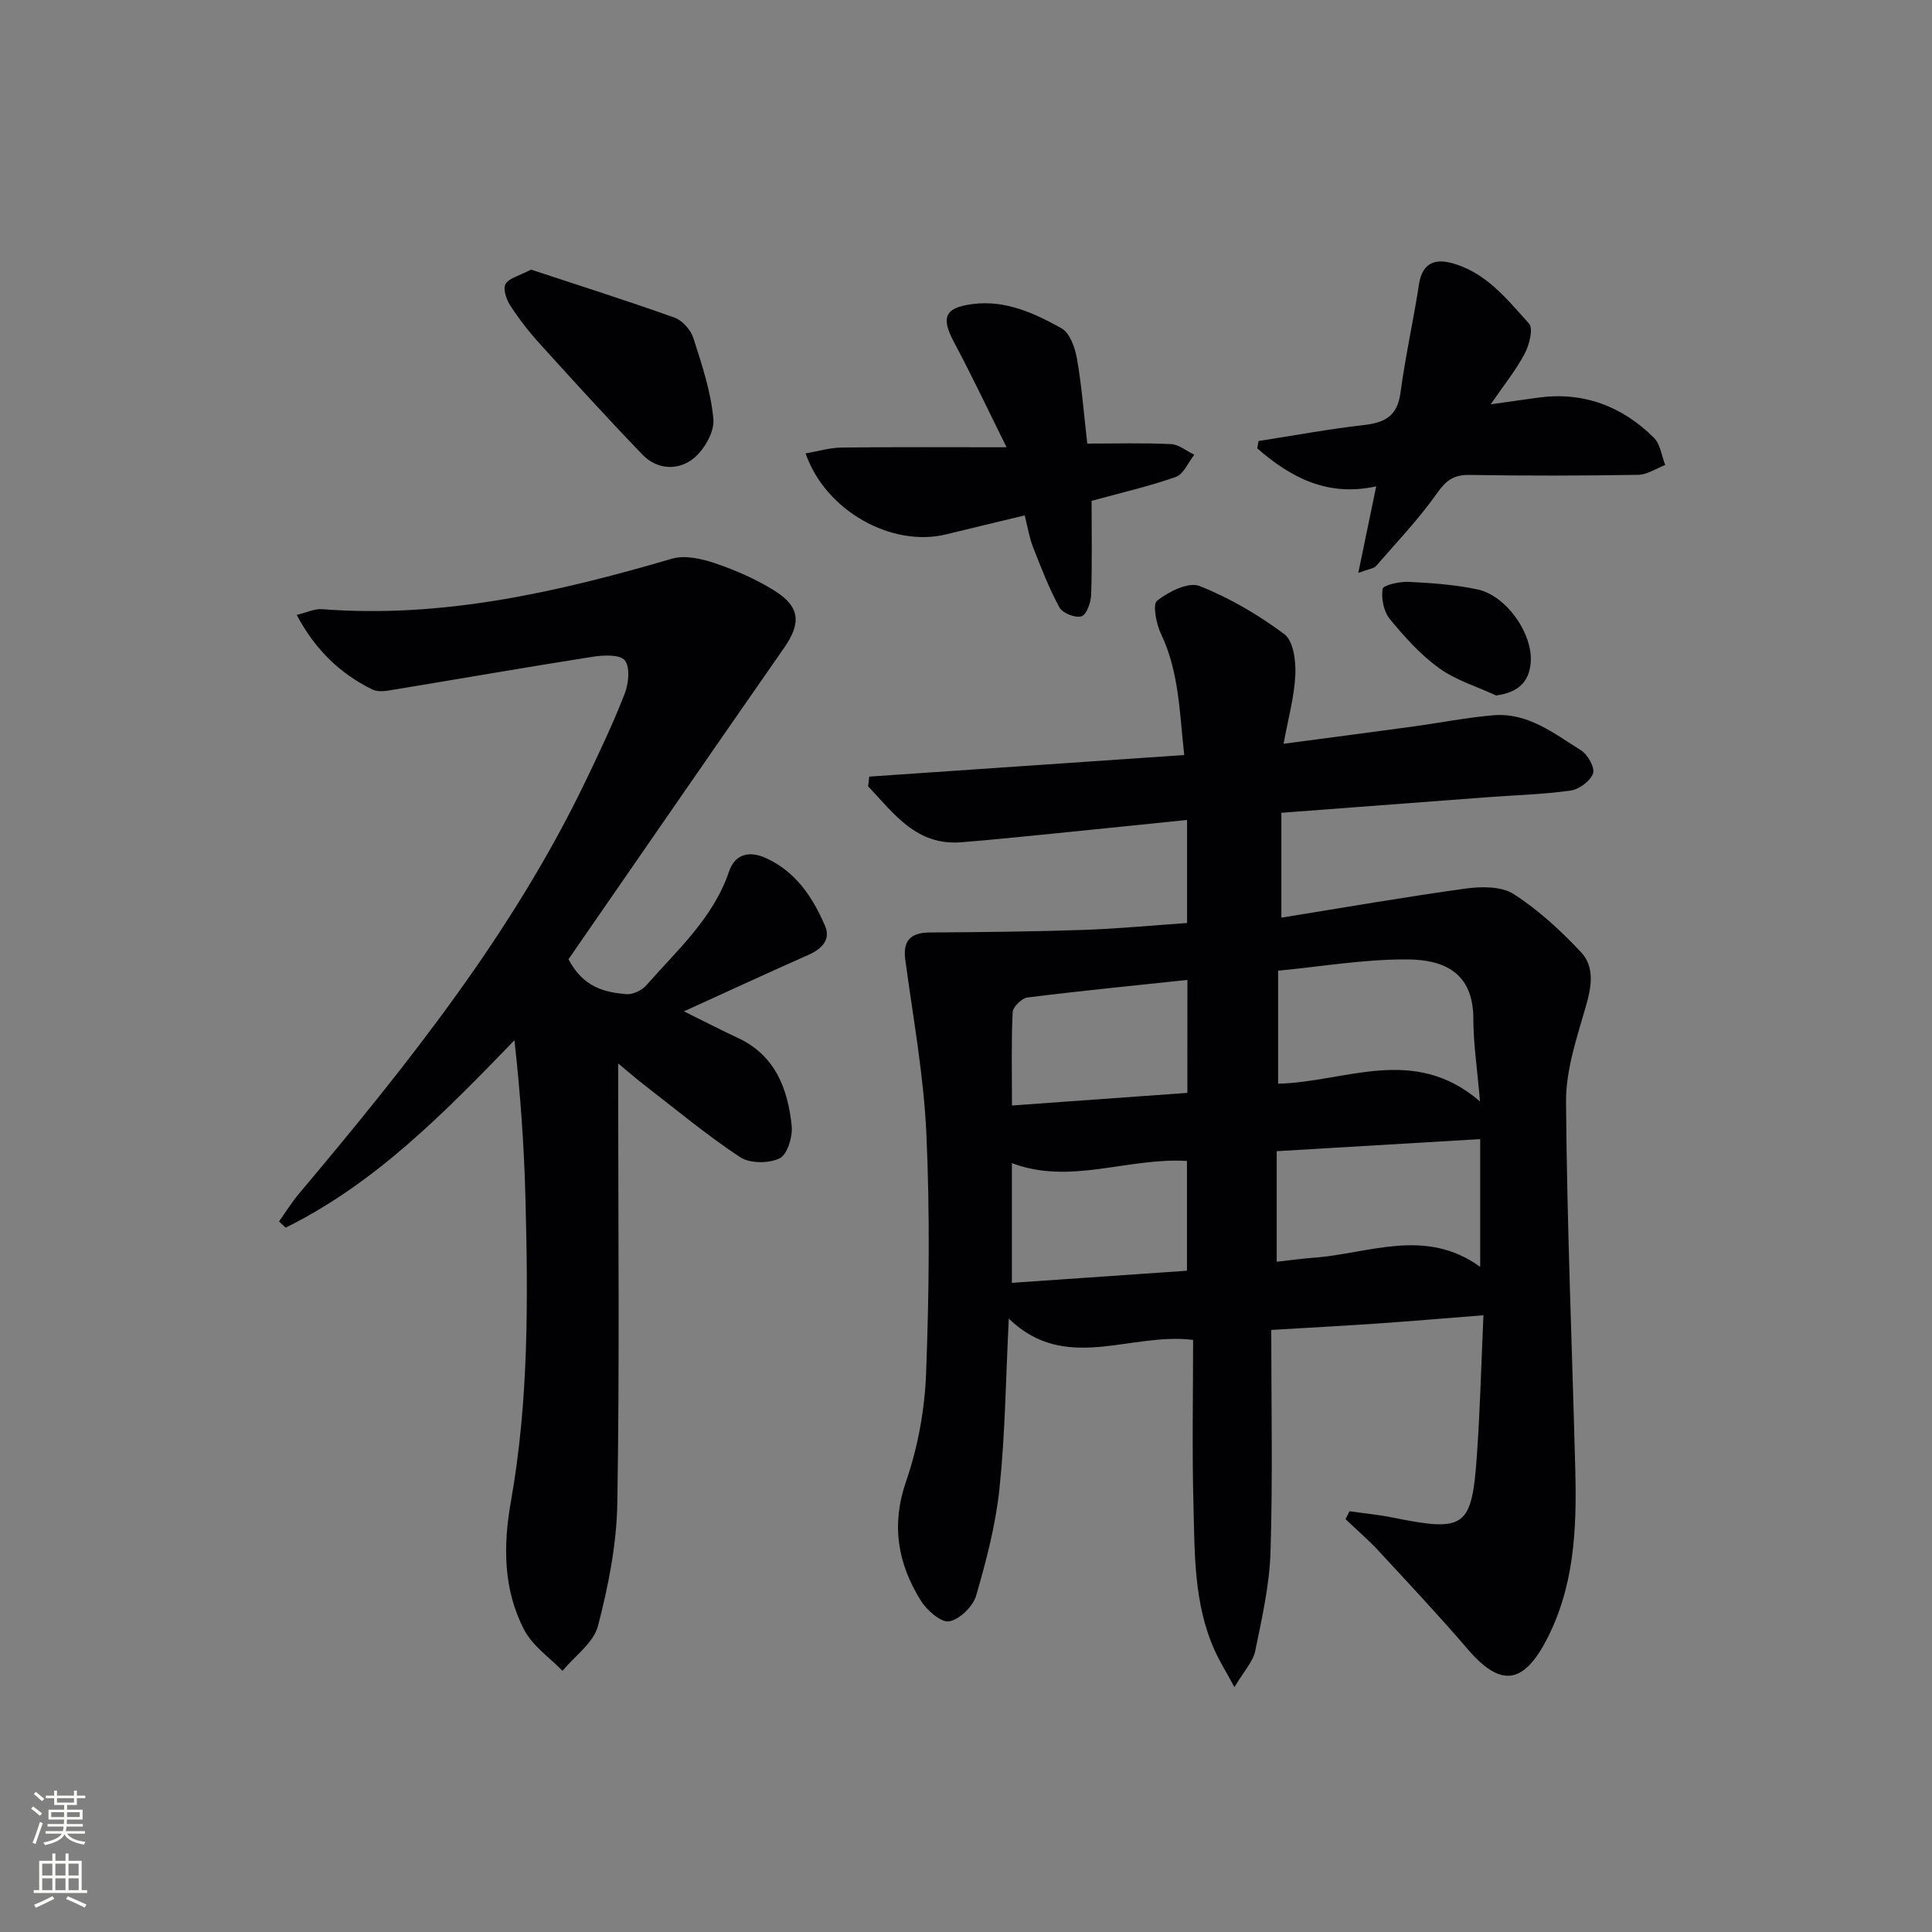
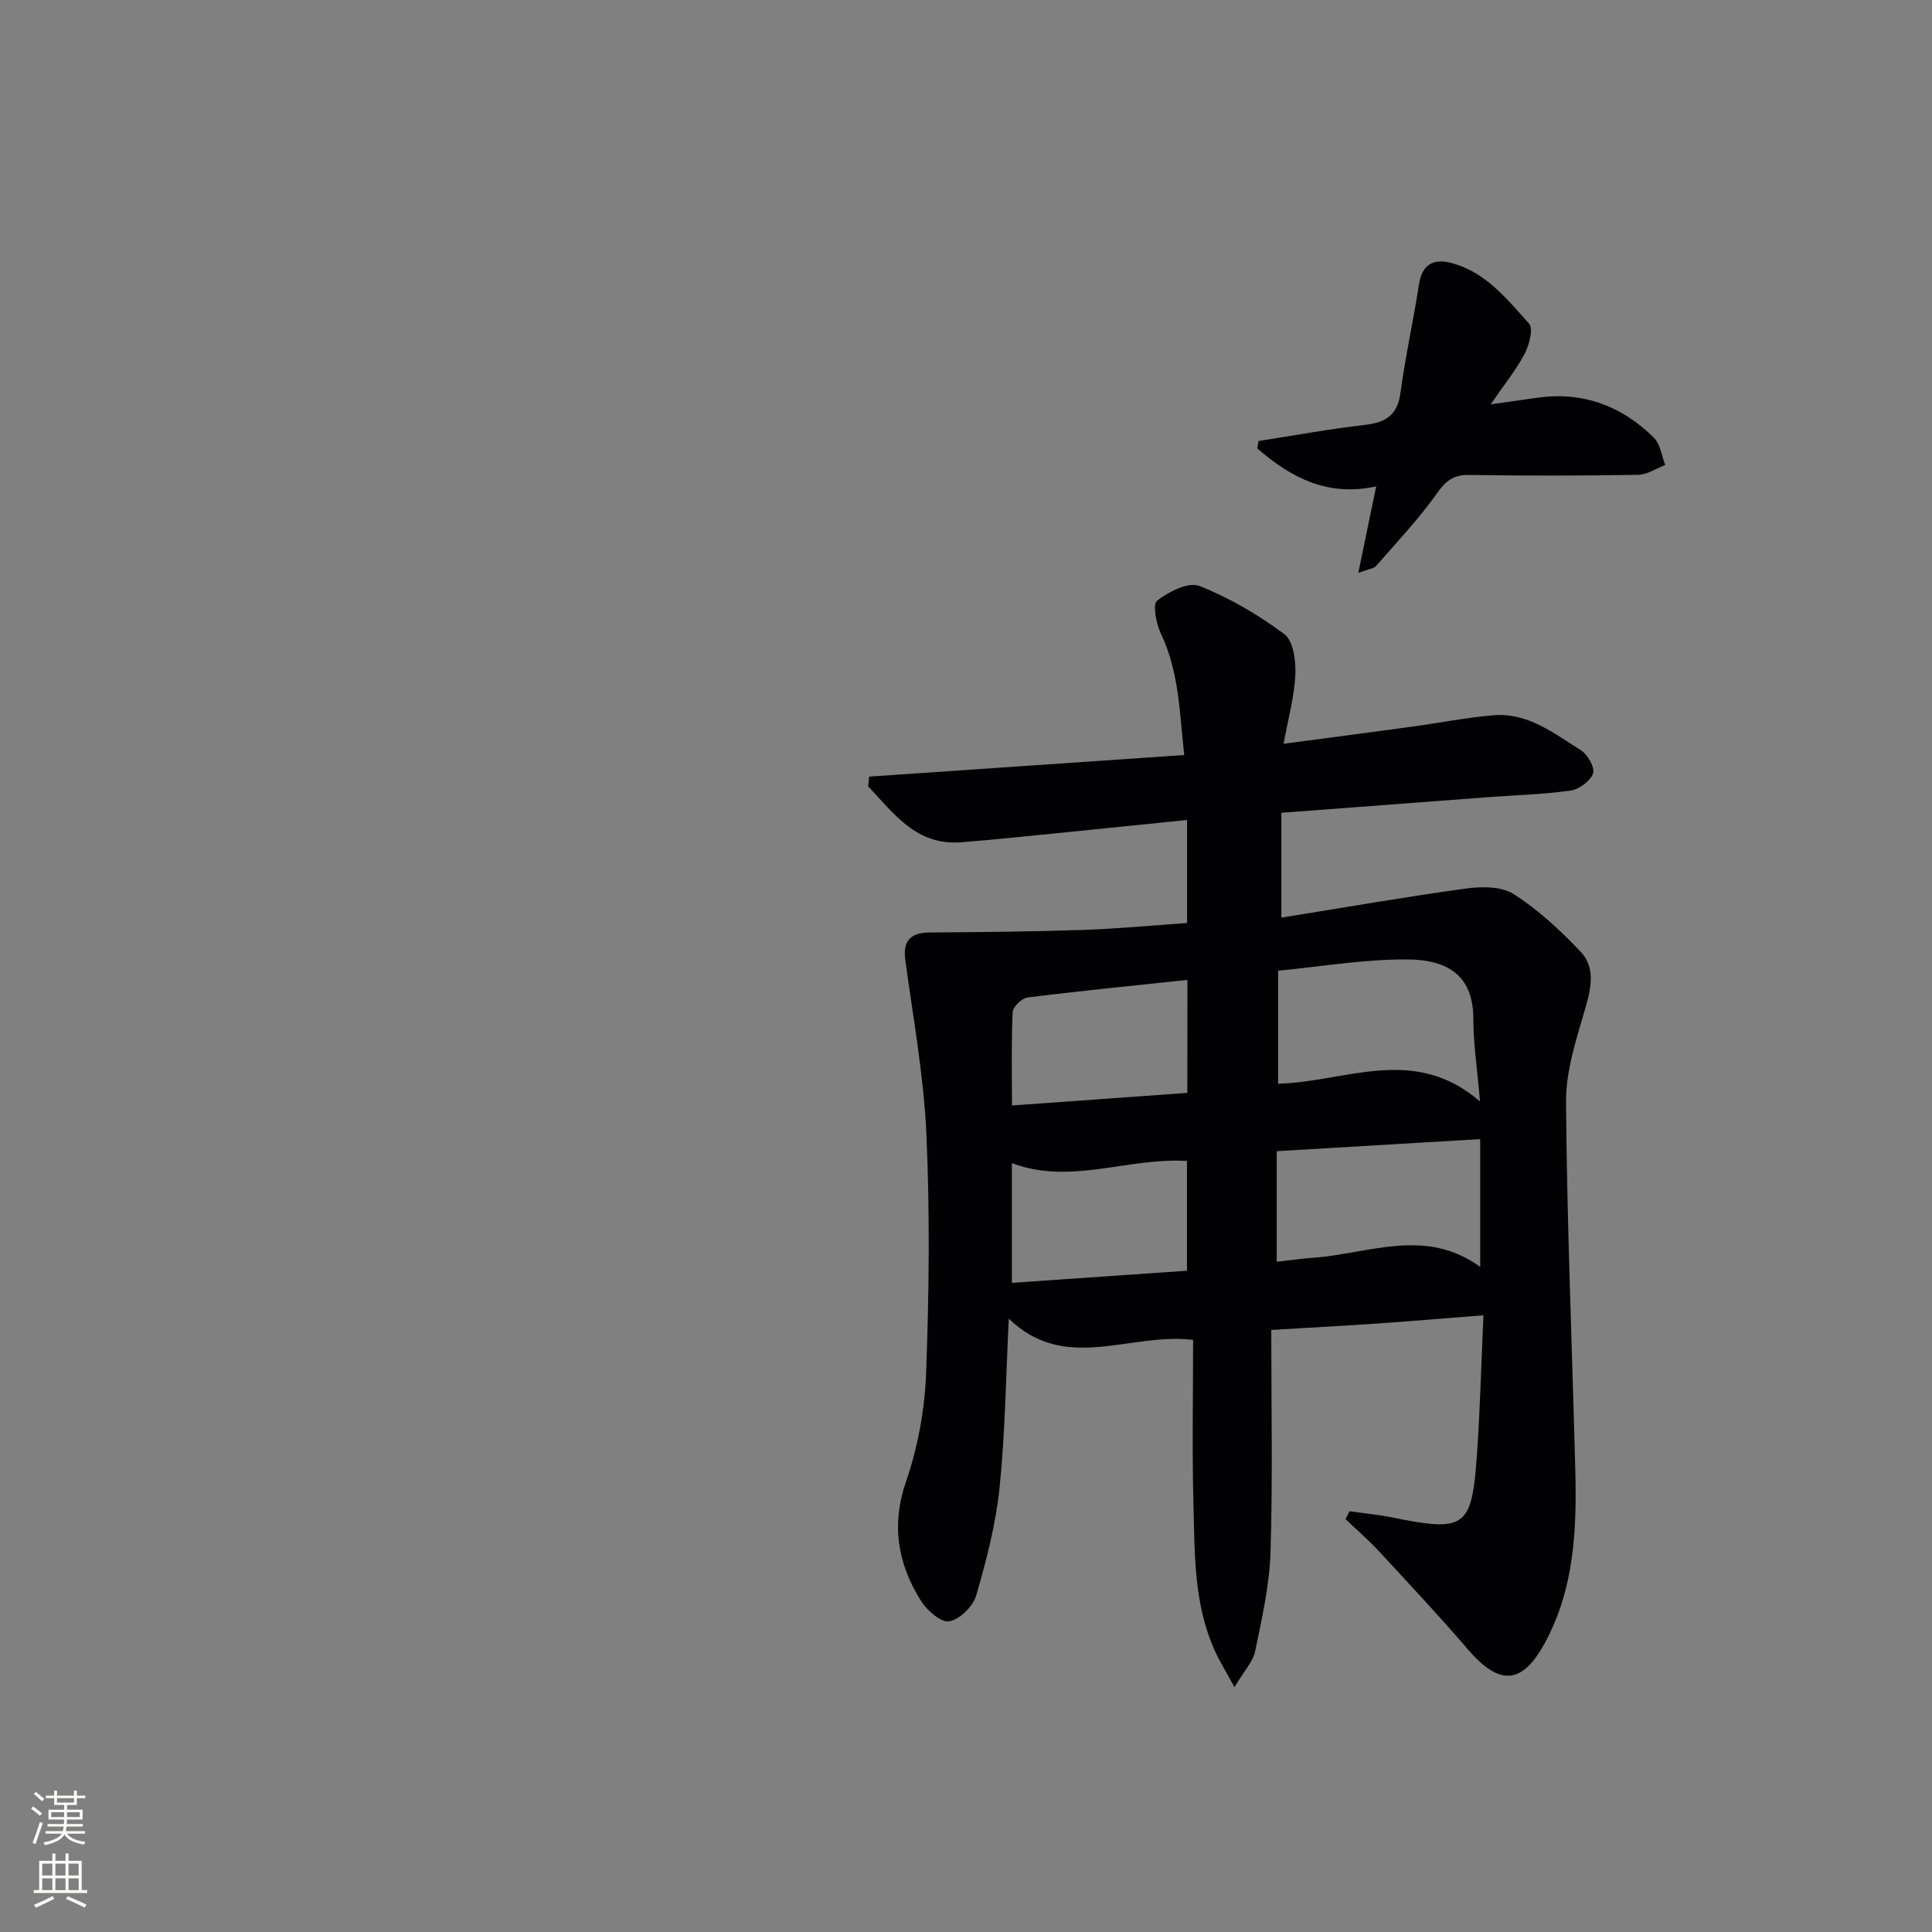
<svg xmlns="http://www.w3.org/2000/svg" enable-background="new 0 0 400 400" viewBox="0 0 400 400">
  <rect x="0" y="0" width="400" height="400" fill="#808080" stroke="none" />
  <g fill="#010103">
    <path d="m208.86 273.01c-.63 12.57-.75 23.88-1.92 35.09-.78 7.52-2.72 14.97-4.84 22.25-.65 2.24-3.43 4.97-5.59 5.33-1.72.28-4.63-2.3-5.88-4.31-4.76-7.66-6.16-15.61-3.03-24.69 2.45-7.11 3.86-14.86 4.14-22.39.62-16.48.8-33.01.06-49.48-.54-12.07-2.75-24.07-4.37-36.09-.52-3.87 1.01-5.63 5.03-5.66 10.6-.07 21.21-.17 31.81-.53 7.12-.24 14.22-.93 21.5-1.43 0-7.16 0-13.93 0-21.34-9.32.95-18.34 1.89-27.37 2.79-6.45.64-12.9 1.32-19.36 1.83-9.34.75-13.98-5.97-19.3-11.58.07-.67.15-1.34.22-2.01 21.52-1.48 43.03-2.95 65.22-4.47-.98-8.83-1.05-17.19-4.8-25.06-.99-2.08-1.79-6.14-.81-6.9 2.37-1.86 6.48-3.93 8.76-3.04 6.24 2.46 12.21 5.97 17.59 9.99 1.86 1.39 2.4 5.54 2.27 8.37-.21 4.55-1.48 9.06-2.44 14.31 9.36-1.24 18.01-2.37 26.65-3.55 5.59-.76 11.15-1.87 16.76-2.35 7.13-.61 12.57 3.75 18.15 7.24 1.4.87 2.94 3.61 2.51 4.81-.57 1.58-2.9 3.3-4.67 3.54-5.75.81-11.59.95-17.4 1.39-14.07 1.05-28.13 2.13-42.46 3.21v21.71c12.86-2.07 25.52-4.28 38.23-6.03 3.25-.45 7.38-.47 9.91 1.17 5.09 3.28 9.69 7.53 13.86 11.96 2.93 3.11 2.22 7.18 1.03 11.32-1.87 6.46-4.14 13.16-4.09 19.74.19 25.45 1.27 50.9 1.92 76.35.31 12.2-.21 24.27-6.18 35.43-4.75 8.87-9.44 9.27-16.09 1.52-5.95-6.94-12.22-13.62-18.43-20.33-2.15-2.33-4.58-4.4-6.87-6.6.27-.54.54-1.09.82-1.63 2.96.42 5.96.7 8.88 1.29 15.03 3.05 16.44 2.15 17.49-12.81.67-9.42.9-18.88 1.36-29.06-7.74.61-14.77 1.21-21.81 1.7-6.93.48-13.86.84-22.12 1.34 0 15.42.32 30.69-.15 45.94-.21 6.87-1.78 13.74-3.17 20.52-.45 2.21-2.31 4.14-4.3 7.5-1.85-3.41-3.11-5.43-4.08-7.58-4.37-9.68-4.14-20.09-4.41-30.35-.3-11.29-.07-22.59-.07-33.97-13.17-1.61-26.4 6.98-38.16-4.4zm55.47-11.78c2.74-.3 5.18-.65 7.62-.83 11.47-.83 23.1-6.36 34.51 1.89 0-9.18 0-17.52 0-26.45-14.23.85-28.07 1.67-42.13 2.5zm.29-60.26v23.4c14.06-.34 28.03-8.17 41.8 3.67-.59-6.91-1.38-12.02-1.38-17.13-.01-9.54-6.07-12.22-13.6-12.27-8.9-.07-17.81 1.47-26.82 2.33zm-18.87 39.39c-12.35-.73-24.18 5.03-36.25.45v24.79c12.32-.85 24.19-1.68 36.25-2.51 0-7.84 0-15.1 0-22.73zm.09-37.48c-11.37 1.21-22.26 2.28-33.11 3.64-1.18.15-3.01 1.94-3.07 3.04-.3 6.25-.14 12.53-.14 19.32 12.28-.88 24.35-1.75 36.31-2.61.01-8.32.01-15.46.01-23.39z" />
-     <path d="m117.7 198.6c3.04 5.8 7.43 6.84 11.95 7.23 1.34.11 3.22-.75 4.13-1.8 6.43-7.33 13.87-13.91 17.16-23.59 1.27-3.73 4.3-4.33 7.72-2.75 6.13 2.82 9.61 8.1 12.14 13.96 1.29 2.98-.73 4.86-3.54 6.1-8.34 3.69-16.61 7.52-25.66 11.64 4.2 2.07 7.65 3.86 11.17 5.5 7.74 3.61 10.34 10.51 11.14 18.2.23 2.24-.89 5.95-2.49 6.73-2.24 1.09-6.18 1.09-8.2-.25-6.92-4.57-13.32-9.92-19.91-15-1.54-1.19-3.01-2.48-5.32-4.39v6.07c0 28.32.29 56.64-.18 84.95-.14 8.52-1.85 17.14-4 25.42-.91 3.5-4.81 6.23-7.35 9.31-2.69-2.78-6.18-5.14-7.9-8.43-4.39-8.39-4.41-17.46-2.77-26.71 3.69-20.76 3.54-41.74 3-62.71-.28-10.88-1.06-21.74-2.28-32.71-14.55 15.07-28.81 29.63-47.37 38.8-.46-.43-.91-.86-1.37-1.28 1.36-1.91 2.59-3.92 4.1-5.71 22.52-26.77 44.33-54.04 59.56-85.86 2.8-5.84 5.59-11.71 7.92-17.74.81-2.09 1.14-5.45 0-6.87-1.01-1.25-4.44-1.08-6.68-.73-14.08 2.21-28.11 4.67-42.17 6.98-1.12.18-2.48.25-3.44-.22-6.7-3.31-11.82-8.25-15.63-15.43 2.12-.51 3.71-1.3 5.22-1.19 24.96 1.94 48.8-3.52 72.49-10.45 2.69-.79 6.15.01 8.95.96 4.21 1.43 8.38 3.26 12.16 5.6 5.47 3.39 5.65 6.8 2.05 11.96-14.99 21.51-29.86 43.11-44.6 64.41z" />
-     <path d="m226 103.7c0 6.46.13 12.93-.09 19.4-.05 1.6-.9 4.11-1.98 4.49-1.23.43-3.93-.63-4.58-1.82-2.18-3.99-3.82-8.29-5.49-12.54-.72-1.83-1.02-3.82-1.71-6.52-5.47 1.32-10.87 2.59-16.25 3.92-11.2 2.75-24.96-4.79-29.11-16.76 2.59-.44 5.03-1.19 7.48-1.21 10.98-.13 21.96-.06 34.13-.06-3.83-7.71-7.16-14.8-10.86-21.71-2.76-5.17-1.98-7.19 3.83-7.94 6.8-.88 12.78 1.88 18.4 5.02 1.73.97 2.8 4 3.2 6.26.99 5.68 1.43 11.46 2.14 17.61 6.07 0 11.72-.17 17.34.11 1.64.08 3.21 1.43 4.81 2.2-1.25 1.58-2.2 4.01-3.81 4.59-5.57 1.96-11.37 3.28-17.45 4.96z" />
    <path d="m281.22 118.61c1.34-6.46 2.43-11.74 3.71-17.92-10.1 2.24-17.74-1.86-24.63-7.86.09-.51.18-1.02.27-1.52 7.29-1.13 14.55-2.49 21.88-3.32 4.33-.49 6.87-1.92 7.5-6.64 1.01-7.54 2.68-14.99 3.84-22.51.58-3.74 2.65-5.41 6.5-4.44 7.23 1.81 11.66 7.47 16.28 12.6.93 1.03.05 4.44-.92 6.26-1.83 3.44-4.33 6.53-7.02 10.45 3.92-.55 6.85-.97 9.79-1.38 9.4-1.29 17.39 1.76 24 8.29 1.34 1.32 1.59 3.74 2.35 5.65-1.87.71-3.73 2.01-5.62 2.04-11.64.19-23.29.21-34.93.02-3.25-.05-4.83 1.14-6.7 3.79-3.77 5.33-8.31 10.12-12.62 15.06-.45.53-1.44.6-3.68 1.43z" />
-     <path d="m109.94 55.82c9.78 3.23 19.83 6.41 29.74 9.95 1.62.58 3.34 2.55 3.88 4.23 1.76 5.5 3.64 11.11 4.14 16.79.24 2.65-1.93 6.39-4.17 8.17-3.13 2.48-7.47 2.33-10.5-.82-7.25-7.52-14.28-15.25-21.3-23-2.23-2.46-4.28-5.11-6.09-7.89-.81-1.25-1.55-3.47-.97-4.45.75-1.25 2.85-1.7 5.27-2.98z" />
-     <path d="m309.76 143.99c-3.98-1.84-8.34-3.15-11.83-5.67-3.85-2.78-7.14-6.46-10.18-10.16-1.27-1.54-1.81-4.24-1.5-6.23.12-.78 3.51-1.55 5.38-1.46 4.77.23 9.6.57 14.25 1.56 6.06 1.29 11.65 9.36 11.02 15.37-.4 3.84-2.62 5.98-7.14 6.59z" />
  </g>
  <path d="m6.44 374.46.42-.45c.65.47 1.27.95 1.85 1.44l-.45.49c-.65-.56-1.25-1.06-1.82-1.48m.93 7.33-.63-.26c.55-1.36 1.05-2.8 1.53-4.33.19.1.38.19.59.27-.47 1.29-.96 2.73-1.49 4.32m-.38-10.38.44-.42c.43.34 1.01.82 1.74 1.44l-.49.49c-.53-.51-1.09-1.01-1.69-1.51m2.5.35h1.72v-1.04h.59v1.04h3.52v-1.04h.59v1.04h1.75v.53h-1.75v1.42h-2.03v.97h3.22v2.03h-3.24c0 .35-.01.66-.03.93h3.32v.53h-3.37c-.03.27-.08.58-.15.94h3.96v.53h-3.71c.67.92 1.93 1.48 3.79 1.68-.13.24-.23.44-.29.59-2.13-.38-3.48-1.08-4.04-2.12-.43.97-1.77 1.72-4.03 2.23-.09-.19-.2-.37-.33-.55 2.1-.42 3.37-1.03 3.81-1.83h-3.36v-.53h3.58c.08-.29.13-.61.16-.94h-3.33v-.53h3.39c.02-.27.04-.58.04-.93h-3.23v-2.03h3.25v-.97h-2.07v-1.42h-1.73zm1.12 3.44v1h2.65c.01-.3.02-.44.01-.4v-.25-.35zm1.19-2h3.52v-.91h-3.52zm4.71 2h-2.63v.59c0 .15-.01.28-.01.4h2.64z" fill="#fbfcfa" />
  <path d="m13.56 383.74h.63v1.52h2.72v6.07h1.13v.6h-11.06v-.6h1.13v-6.07h2.73v-1.52h.63v1.52h2.1v-1.52zm-2.69 8.83.38.56c-1.24.63-2.53 1.25-3.85 1.85-.1-.21-.21-.42-.34-.63 1.37-.55 2.63-1.15 3.81-1.78m-2.13-4.27h2.1v-2.45h-2.1zm0 3.04h2.1v-2.46h-2.1zm2.72-3.04h2.1v-2.45h-2.1zm0 3.04h2.1v-2.46h-2.1zm6.07 3.6c-1.41-.71-2.7-1.3-3.86-1.78l.35-.56c1.45.62 2.75 1.19 3.88 1.72zm-1.25-9.09h-2.1v2.45h2.1zm-2.09 5.49h2.1v-2.46h-2.1z" fill="#fbfcfa" />
</svg>